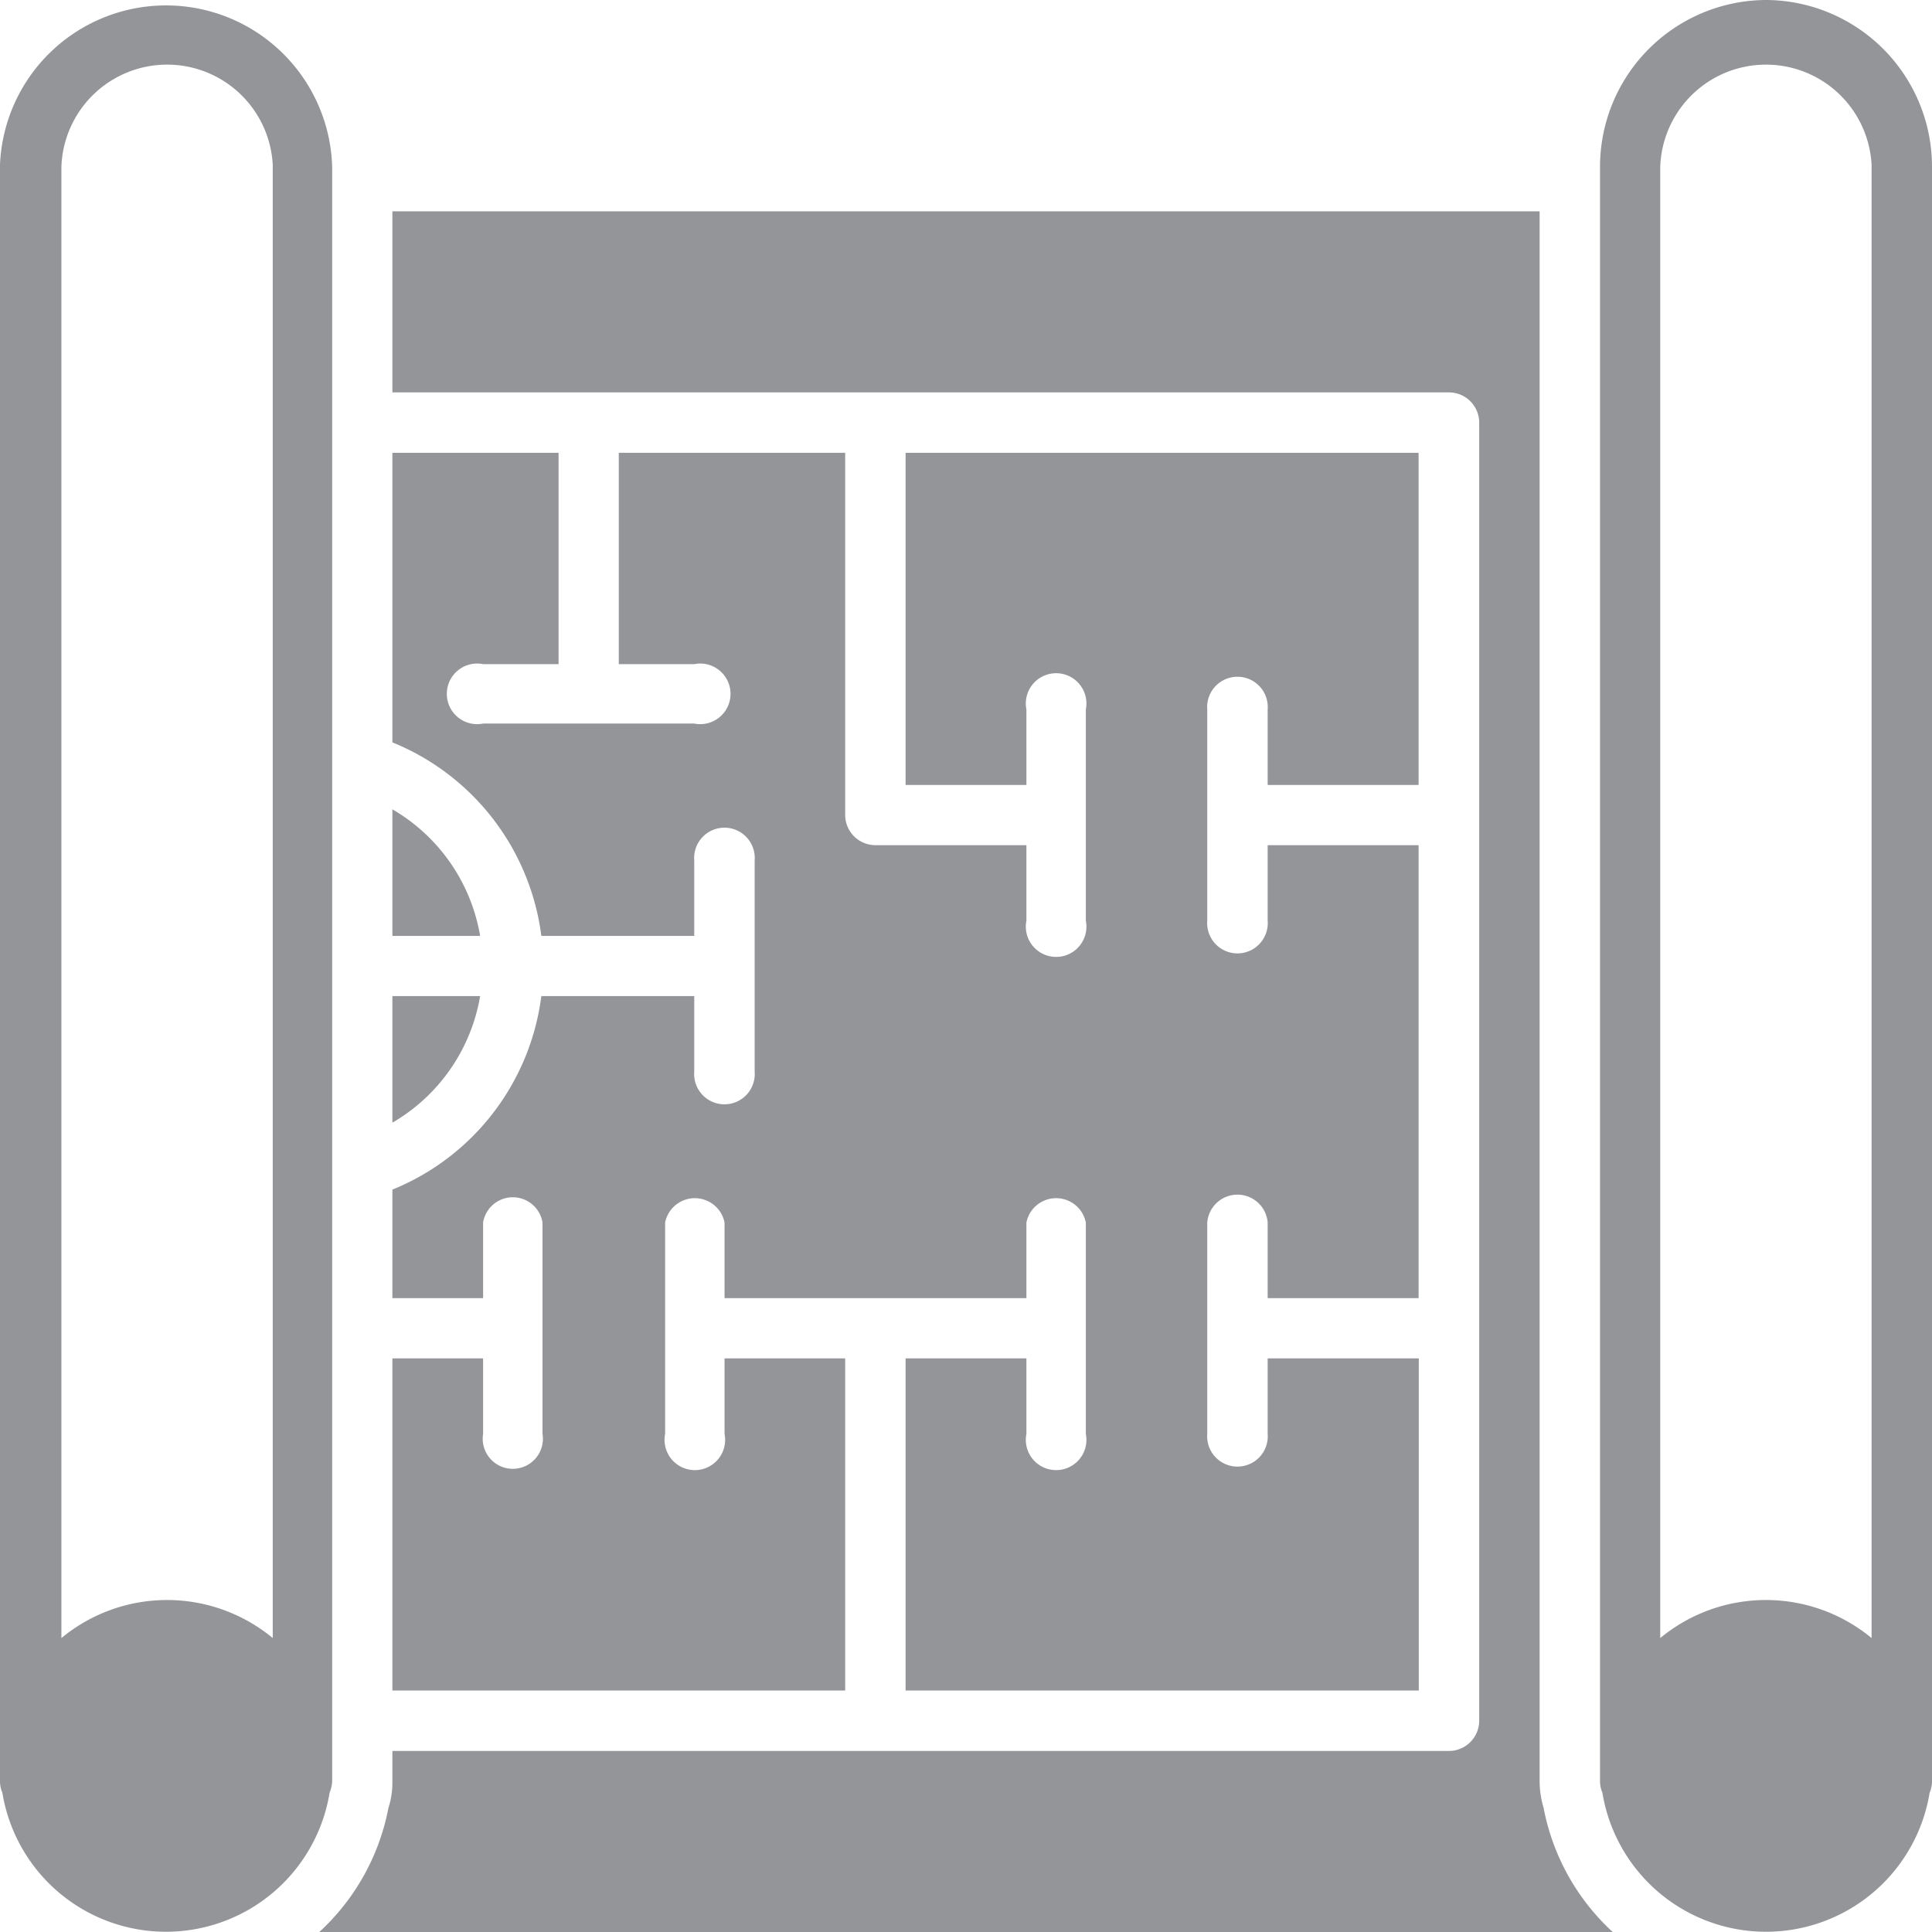
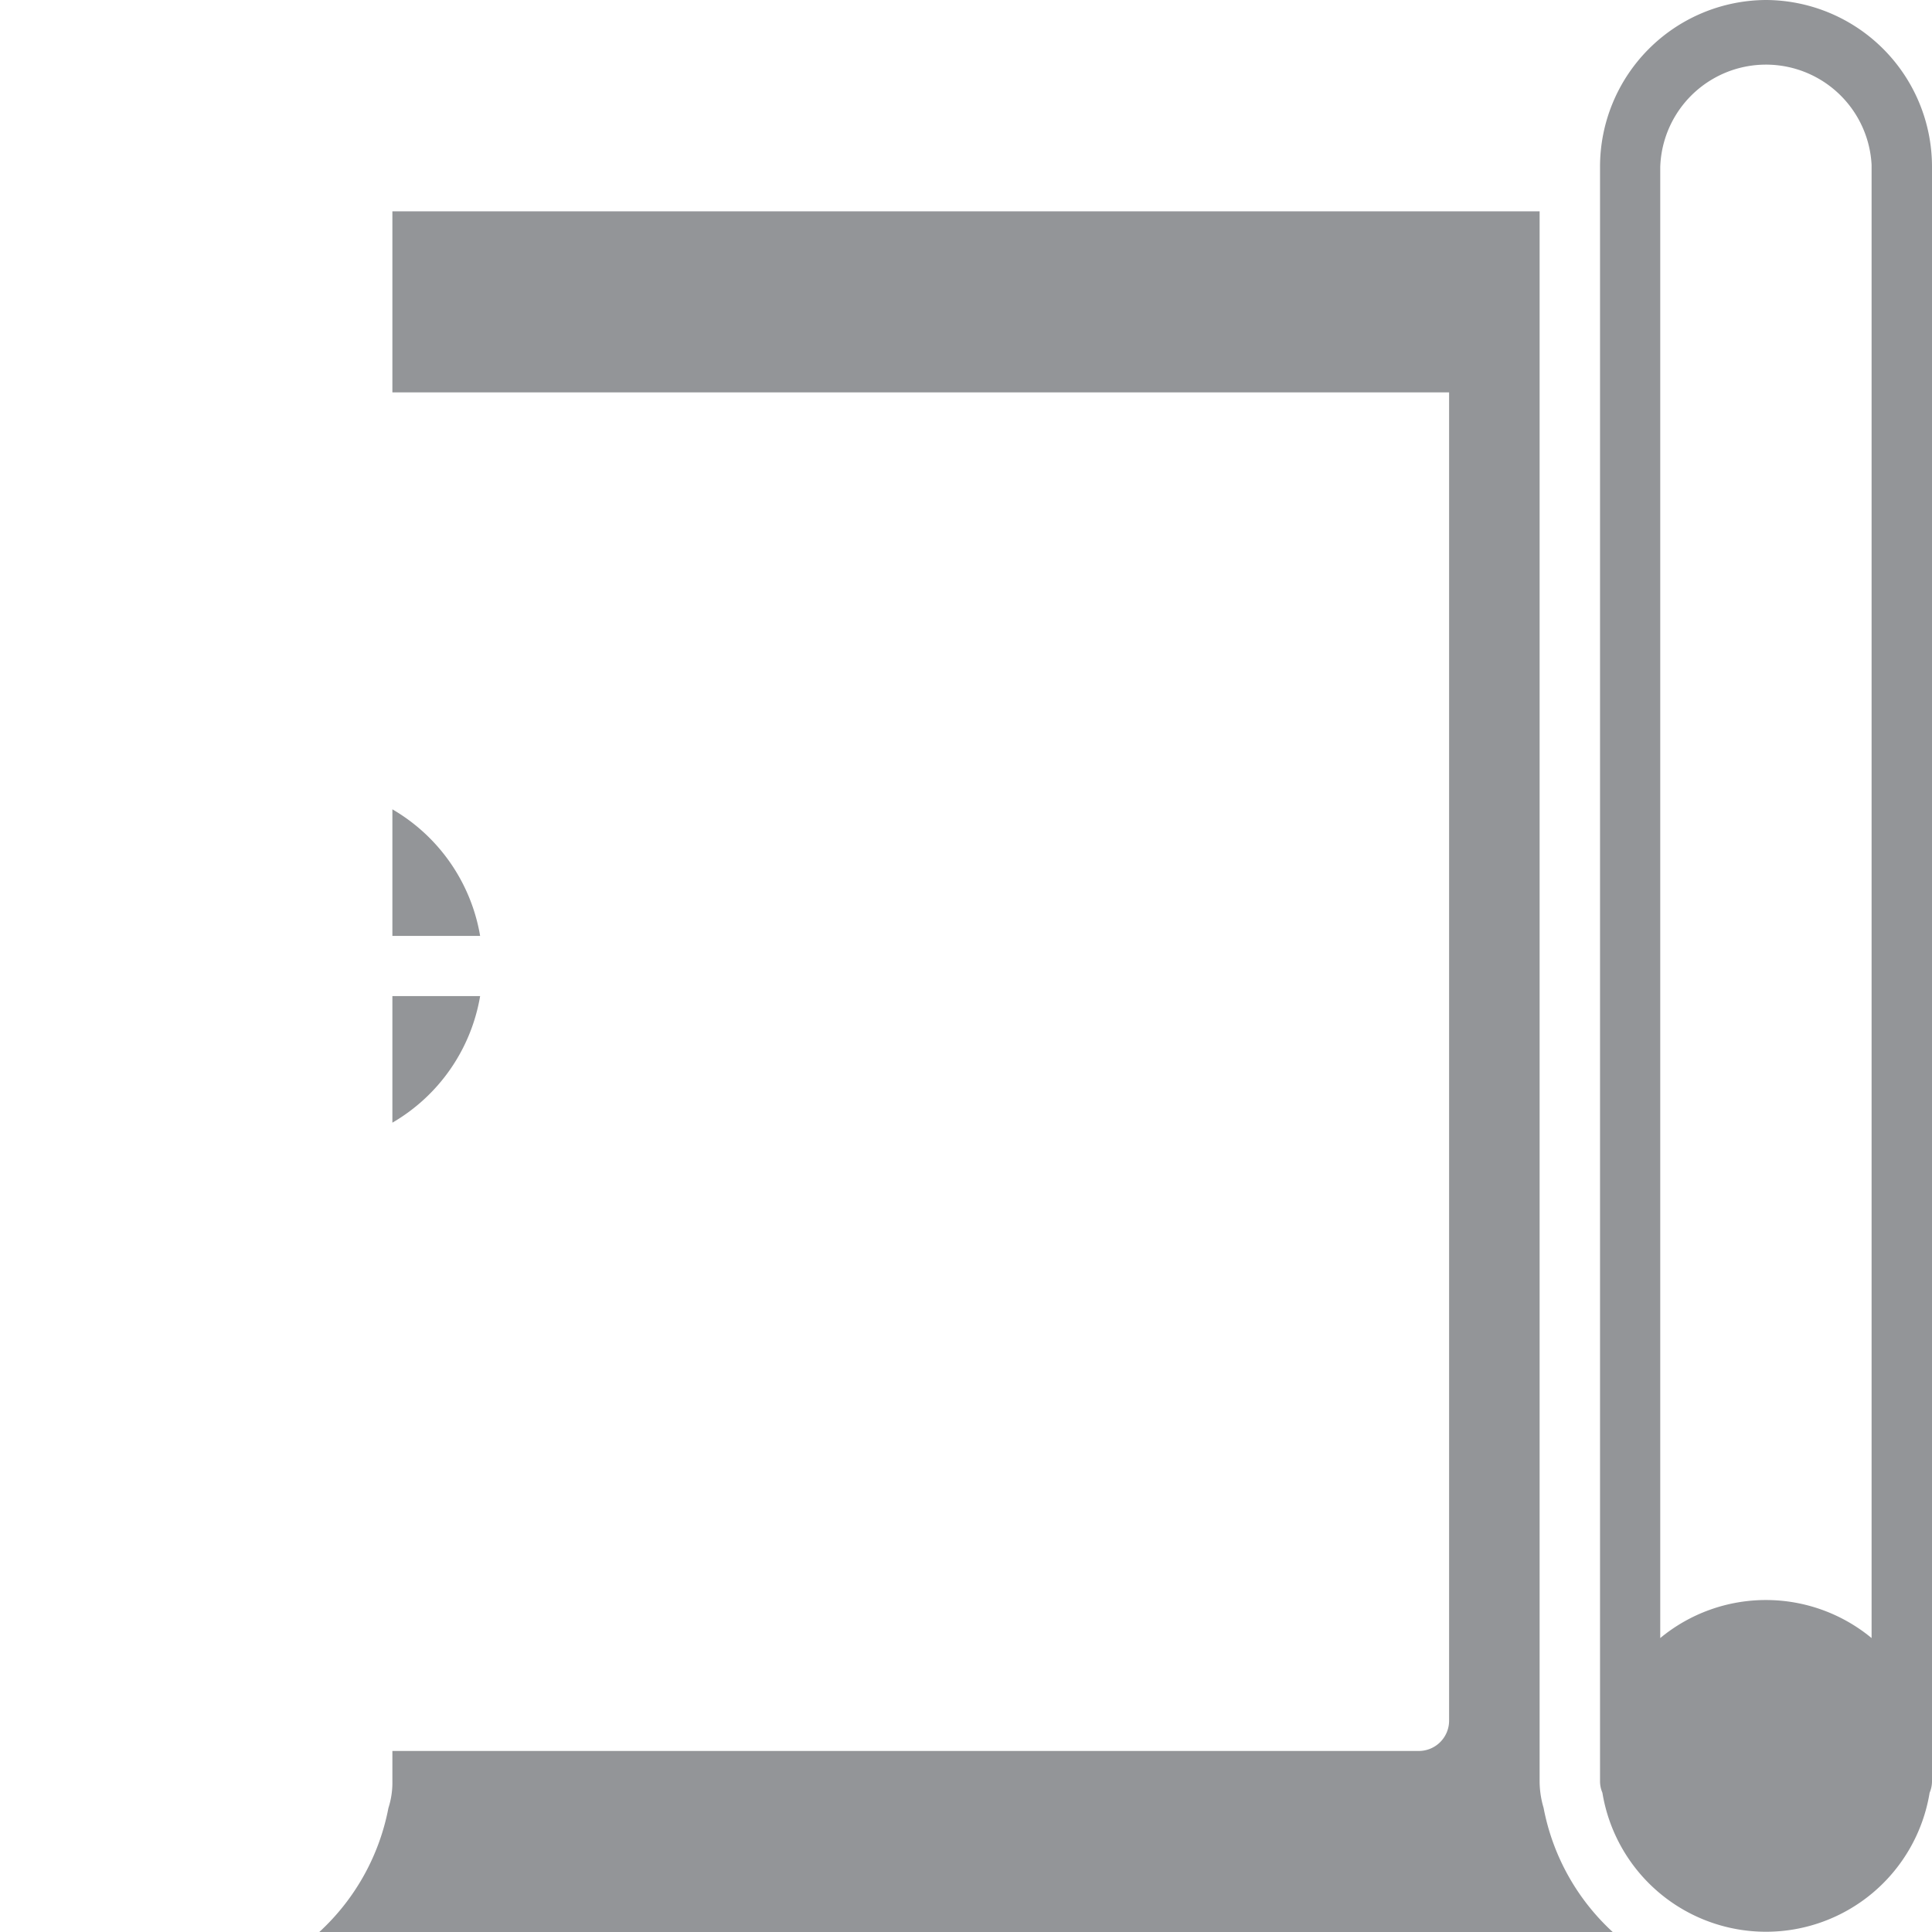
<svg xmlns="http://www.w3.org/2000/svg" viewBox="0 0 97.54 97.54">
  <defs>
    <style>.cls-1{fill:#939598;}</style>
  </defs>
  <g id="Layer_2" data-name="Layer 2">
    <g id="Layer_1-2" data-name="Layer 1">
-       <path class="cls-1" d="M16.77,89.92V8.44A8.39,8.39,0,0,0,0,8.32v81.6a1.48,1.48,0,0,0,.12.59,8.37,8.37,0,0,0,16.52,0A1.69,1.69,0,0,0,16.77,89.92Zm-3-7.22a8.37,8.37,0,0,0-10.67,0V8.44a5.34,5.34,0,0,1,10.67-.12V82.7Z" />
      <path class="cls-1" d="M24.24,50.29H19.81v6.39A9.16,9.16,0,0,0,24.24,50.29Z" />
      <path class="cls-1" d="M19.81,40.86v6.39h4.43A9.16,9.16,0,0,0,19.81,40.86Z" />
-       <path class="cls-1" d="M42.67,68.58H36.58v3.81a1.53,1.53,0,1,1-3,0V61.72a1.53,1.53,0,0,1,3,0v3.82H51.82V61.72a1.53,1.53,0,0,1,3,0V72.39a1.53,1.53,0,1,1-3,0V68.58h-6.1V85.35H71.63V68.58H64v3.81a1.53,1.53,0,1,1-3.05,0V61.72a1.53,1.53,0,0,1,3.05,0v3.82h7.62V42.67H64v3.81a1.53,1.53,0,1,1-3.05,0V35.82a1.53,1.53,0,1,1,3.05,0v3.81h7.62V22.86H45.72V39.63h6.1V35.82a1.53,1.53,0,1,1,3,0V46.48a1.53,1.53,0,1,1-3,0V42.67H44.2a1.53,1.53,0,0,1-1.53-1.52V22.86H31.24V33.53h3.81a1.53,1.53,0,1,1,0,3H24.39a1.53,1.53,0,1,1,0-3H28.2V22.86H19.81V37.48a12.21,12.21,0,0,1,7.52,9.77h7.72V43.44a1.53,1.53,0,1,1,3.05,0V54.1a1.53,1.53,0,1,1-3.05,0V50.29H27.33a12.21,12.21,0,0,1-7.52,9.77v5.48h4.58V61.72a1.52,1.52,0,0,1,3,0V72.39a1.52,1.52,0,1,1-3,0V68.58H19.81V85.35H42.67Z" />
-       <path class="cls-1" d="M77.73,89.92V10.67H19.81v9.14H73.16a1.53,1.53,0,0,1,1.52,1.53V86.87a1.53,1.53,0,0,1-1.52,1.53H19.81v1.52a4.19,4.19,0,0,1-.2,1.36,11.41,11.41,0,0,1-3.49,6.26h65.3a11.4,11.4,0,0,1-3.49-6.27A4.74,4.74,0,0,1,77.73,89.92Z" />
+       <path class="cls-1" d="M77.73,89.92V10.67H19.81v9.14H73.16V86.87a1.53,1.53,0,0,1-1.52,1.53H19.81v1.52a4.19,4.19,0,0,1-.2,1.36,11.41,11.41,0,0,1-3.49,6.26h65.3a11.4,11.4,0,0,1-3.49-6.27A4.74,4.74,0,0,1,77.73,89.92Z" />
      <path class="cls-1" d="M89.16,0a8.42,8.42,0,0,0-8.38,8.44V89.92a1.48,1.48,0,0,0,.12.59,8.37,8.37,0,0,0,16.52,0,1.48,1.48,0,0,0,.12-.59V8.44A8.42,8.42,0,0,0,89.16,0Zm5.33,82.7a8.37,8.37,0,0,0-10.67,0V8.44a5.34,5.34,0,0,1,10.67-.12V82.7Z" />
    </g>
  </g>
</svg>